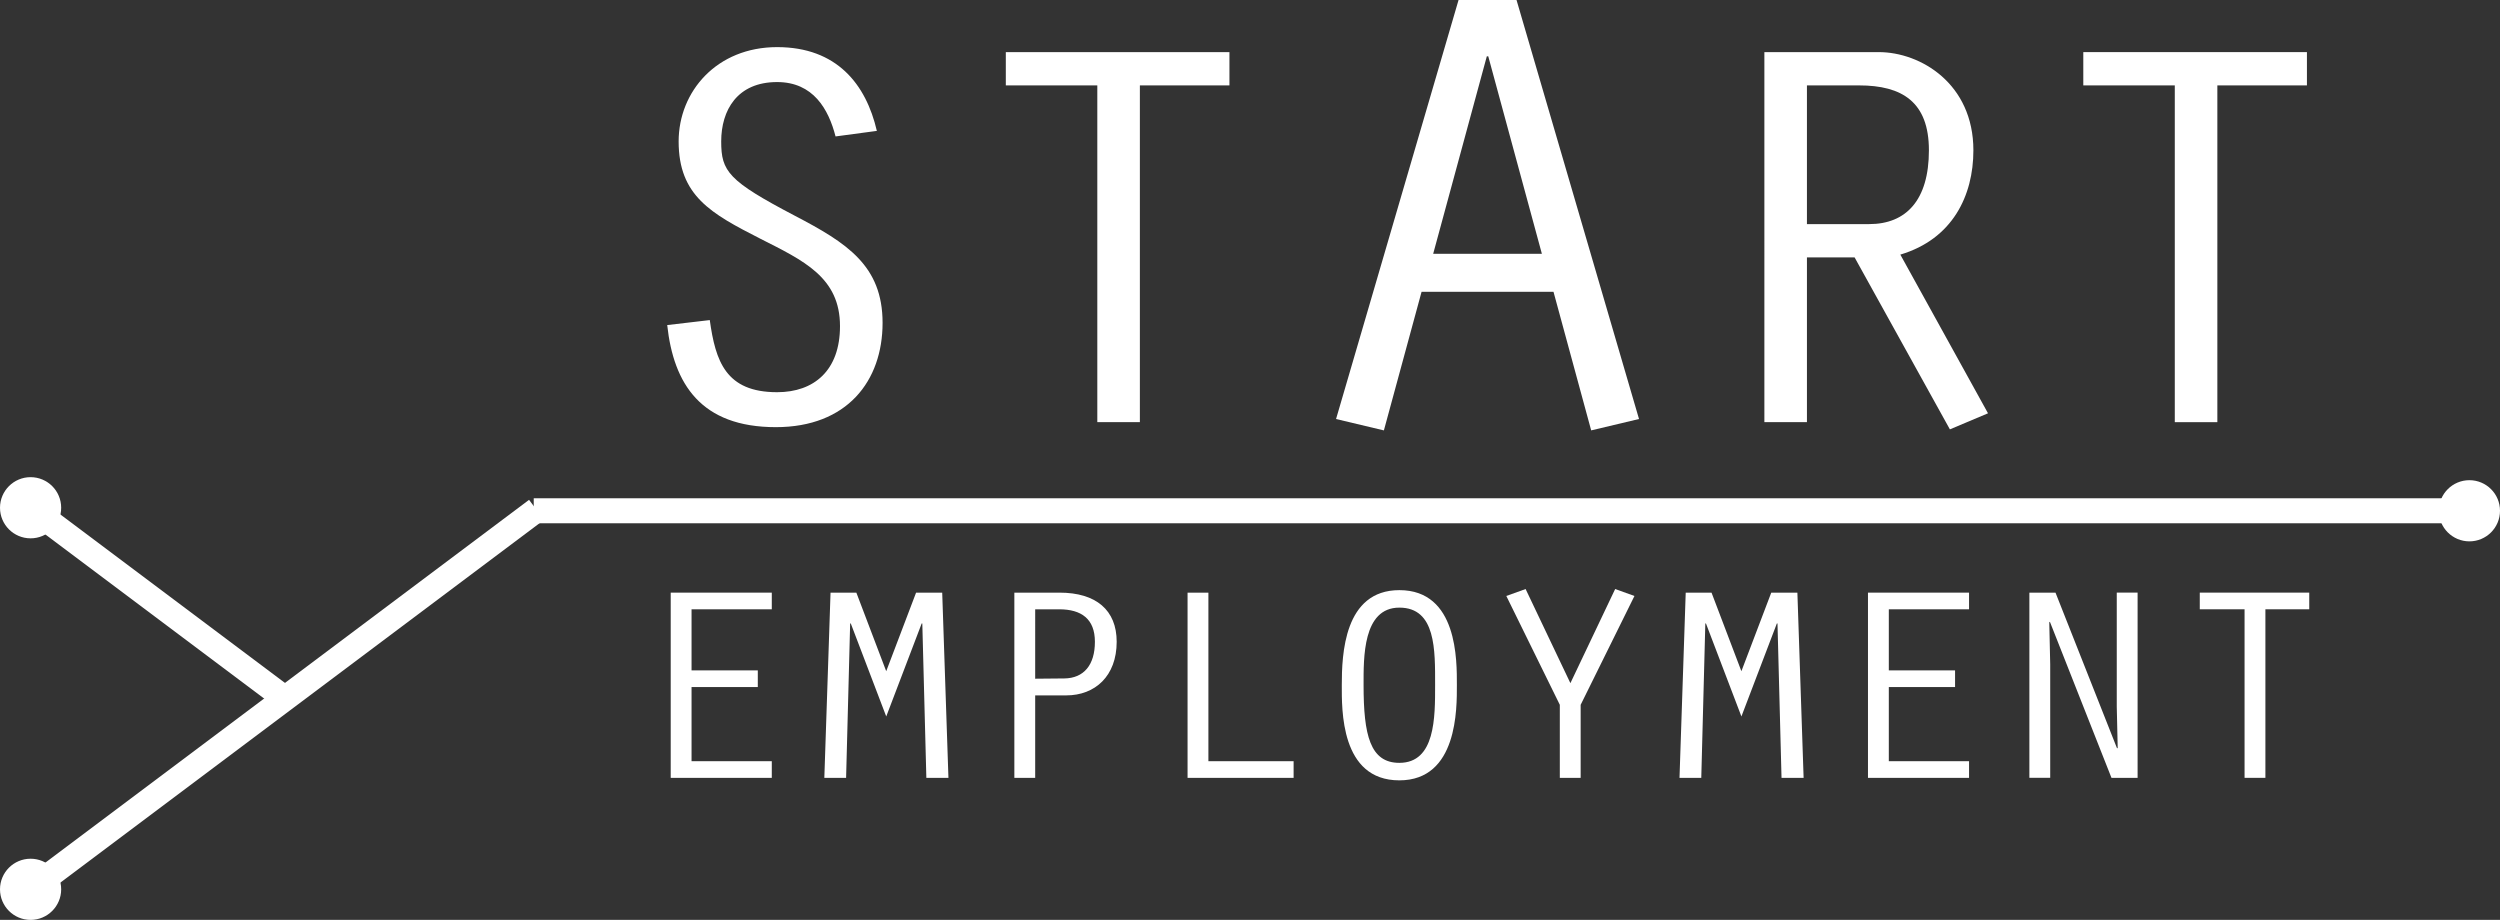
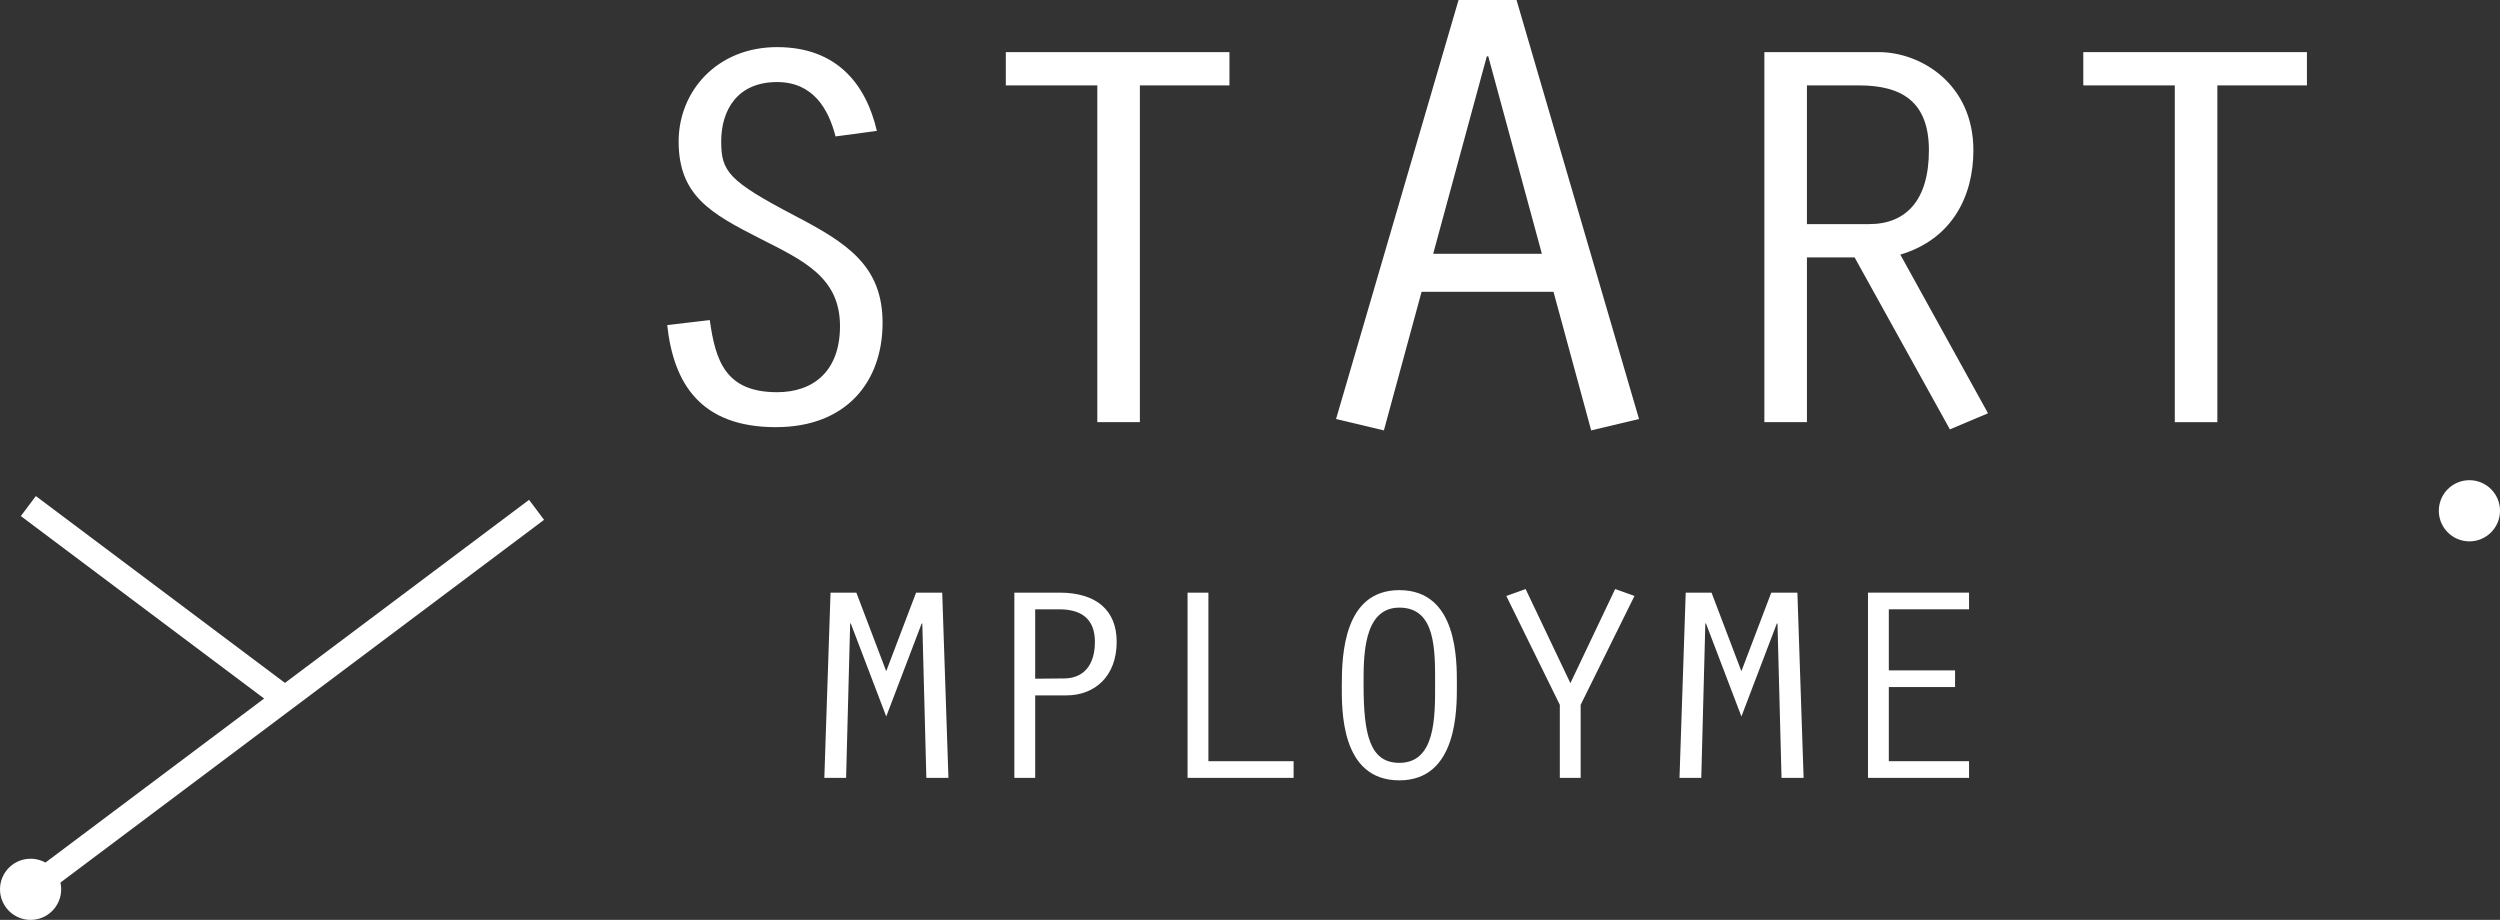
<svg xmlns="http://www.w3.org/2000/svg" version="1.1" id="Layer_1" x="0px" y="0px" width="200px" height="73.592px" viewBox="0 0 200 73.592" enable-background="new 0 0 200 73.592" xml:space="preserve">
  <rect x="0" y="0" width="200" height="73.592" fill="#333333" stroke="none" />
  <g>
    <g>
-       <path fill="#FFFFFF" d="M53.657,47.411h8.086v1.333h-6.419v4.887h5.3v1.333h-5.3v5.932h6.419v1.333h-8.086V47.411z" />
      <path fill="#FFFFFF" d="M73.287,47.411h2.09l0.498,14.817h-1.767l-0.323-12.352h-0.05l-2.836,7.442l-2.837-7.442h-0.05    l-0.324,12.352h-1.742l0.497-14.817h2.065l2.389,6.287L73.287,47.411z" />
      <path fill="#FFFFFF" d="M82.815,62.228h-1.667V47.411h3.608c2.936,0,4.578,1.399,4.578,3.932c0,2.755-1.742,4.288-4.031,4.288    h-2.488V62.228z M82.815,54.297l2.339-0.022c1.543-0.022,2.438-1.066,2.438-2.932c0-1.821-1.07-2.599-2.861-2.599h-1.916V54.297z" />
      <path fill="#FFFFFF" d="M95.005,47.411h1.667v13.484h6.817v1.333h-8.484V47.411z" />
      <path fill="#FFFFFF" d="M116.55,54.808c0,1.866,0.075,7.62-4.603,7.62c-4.727,0-4.603-5.709-4.603-7.62    c0-2.444,0.174-7.597,4.603-7.597C116.625,47.211,116.55,52.853,116.55,54.808z M109.086,54.808c0,3.999,0.522,6.22,2.862,6.22    c2.886,0,2.861-3.643,2.861-6.22c0-2.799,0.075-6.198-2.861-6.198C109.011,48.61,109.086,52.631,109.086,54.808z" />
      <path fill="#FFFFFF" d="M129.213,47.122l1.543,0.556l-4.304,8.708v5.843h-1.667v-5.843l-4.28-8.708l1.543-0.556l3.583,7.531    L129.213,47.122z" />
      <path fill="#FFFFFF" d="M141.701,47.411h2.09l0.498,14.817h-1.767l-0.323-12.352h-0.05l-2.836,7.442l-2.837-7.442h-0.05    l-0.324,12.352h-1.742l0.497-14.817h2.065l2.389,6.287L141.701,47.411z" />
      <path fill="#FFFFFF" d="M149.438,47.411h8.086v1.333h-6.419v4.887h5.3v1.333h-5.3v5.932h6.419v1.333h-8.086V47.411z" />
-       <path fill="#FFFFFF" d="M162.35,47.411h2.09l4.926,12.462l0.05-0.044l-0.075-3.31v-9.108h1.667v14.817h-2.09l-4.926-12.485    l-0.05,0.044l0.075,3.354v9.086h-1.667V47.411z" />
-       <path fill="#FFFFFF" d="M179.565,48.743h-3.583v-1.333h8.758v1.333h-3.508v13.484h-1.667V48.743z" />
    </g>
    <g>
      <path fill="#FFFFFF" d="M66.844,10.915c-0.559-2.175-1.779-4.35-4.676-4.35c-3.202,0-4.472,2.264-4.472,4.749    c0,2.397,0.559,3.151,5.896,5.948c4.167,2.175,7.014,3.994,7.014,8.566c0,4.661-2.846,8.344-8.538,8.344    c-5.997,0-8.183-3.462-8.691-8.167l3.405-0.399c0.458,3.284,1.271,5.77,5.387,5.77c2.948,0,5.031-1.731,5.031-5.282    c0-3.906-2.897-5.237-6.404-7.013c-3.913-1.997-6.505-3.417-6.505-7.767c0-3.994,3.049-7.545,7.878-7.545    c4.777,0,7.115,2.974,7.979,6.702L66.844,10.915z" />
      <path fill="#FFFFFF" d="M87.784,6.832h-7.319V4.169h17.89v2.663H91.19v26.941h-3.405V6.832z" />
      <path fill="#FFFFFF" d="M113.726,23.343l-3.015,11.089l-3.827-0.911L116.684,0h4.638l9.799,33.52l-3.827,0.911l-3.015-11.089    H113.726z M119.061,4.507h-0.116l-4.291,15.798h8.697L119.061,4.507z" />
      <path fill="#FFFFFF" d="M141.15,4.169h9.148c3.355,0,7.573,2.53,7.573,7.856c0,3.64-1.677,7.101-5.845,8.344l7.014,12.694    l-3.049,1.287l-7.624-13.759h-3.812v13.182h-3.405V4.169z M144.555,17.928h4.981c2.948,0,4.777-1.909,4.777-5.903    c0-3.862-2.135-5.193-5.591-5.193h-4.167V17.928z" />
      <path fill="#FFFFFF" d="M173.983,6.832h-7.319V4.169h17.89v2.663h-7.166v26.941h-3.405V6.832z" />
    </g>
-     <line fill="#FFFFFF" stroke="#FFFFFF" stroke-width="2" stroke-miterlimit="10" x1="197.647" y1="40.862" x2="42.698" y2="40.862" />
    <line fill="#FFFFFF" stroke="#FFFFFF" stroke-width="2" stroke-miterlimit="10" x1="22.847" y1="55.921" x2="2.267" y2="40.485" />
    <line fill="#FFFFFF" stroke="#FFFFFF" stroke-width="2" stroke-miterlimit="10" x1="42.925" y1="40.786" x2="2.265" y2="71.282" />
    <circle fill="#FFFFFF" cx="197.553" cy="40.862" r="2.447" />
-     <circle fill="#FFFFFF" cx="2.447" cy="40.62" r="2.447" />
    <circle fill="#FFFFFF" cx="2.447" cy="71.145" r="2.447" />
  </g>
</svg>